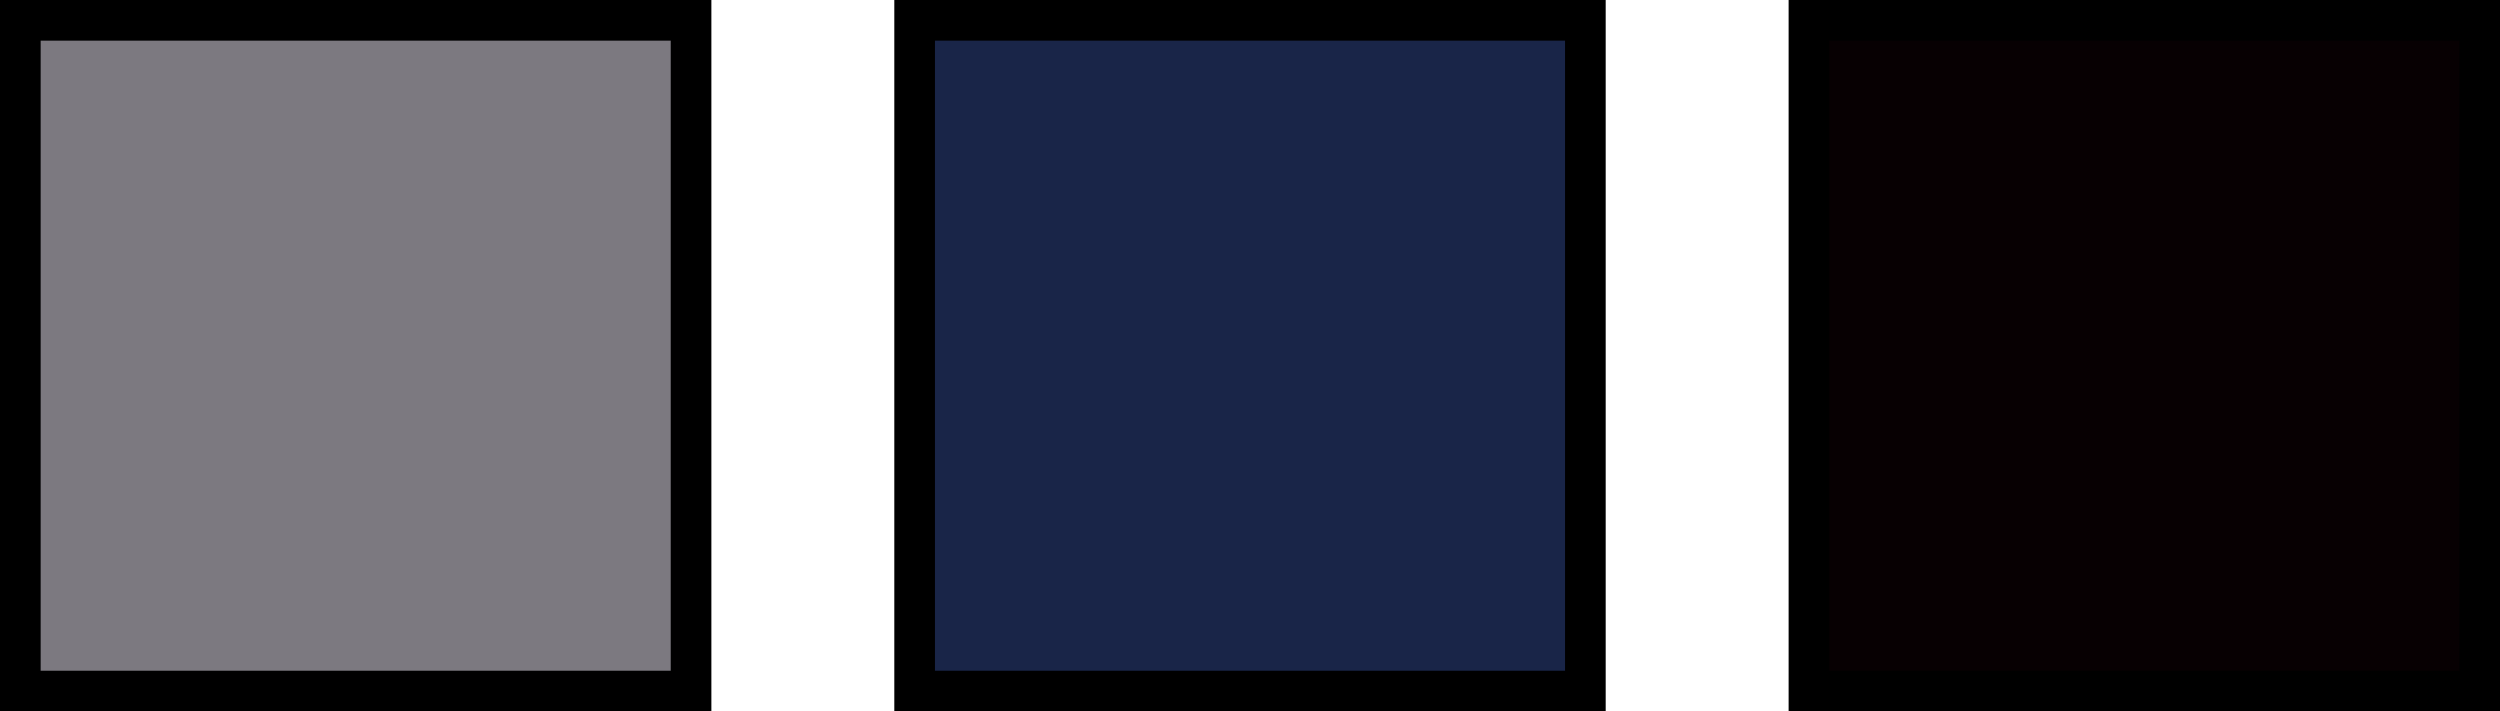
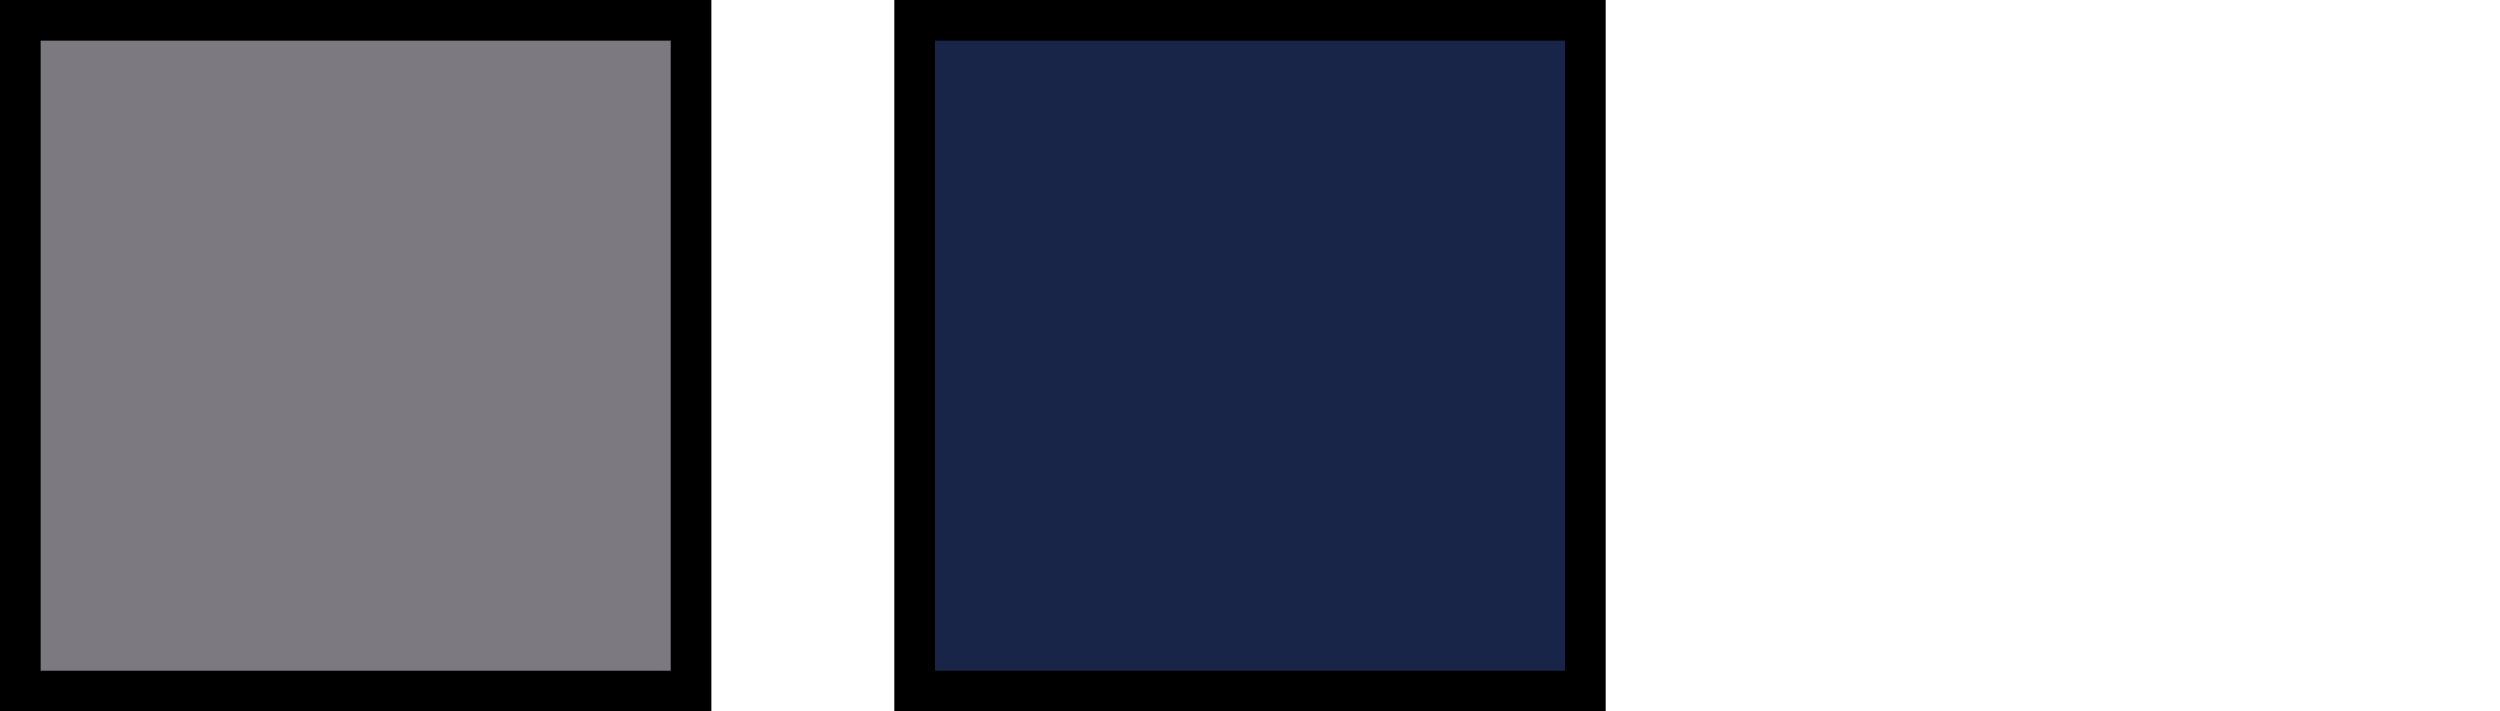
<svg xmlns="http://www.w3.org/2000/svg" id="グループ_15" data-name="グループ 15" width="61.5" height="17.5" viewBox="0 0 61.5 17.5">
  <defs>
    <style>
      .cls-1 {
        fill: #7c7980;
      }

      .cls-1, .cls-2, .cls-3 {
        stroke: #000;
        stroke-width: 1px;
        fill-rule: evenodd;
      }

      .cls-2 {
        fill: #192548;
      }

      .cls-3 {
        fill: #070002;
      }
    </style>
  </defs>
  <path id="長方形_8_のコピー_4" data-name="長方形 8 のコピー 4" class="cls-1" d="M419.25,7344.25h16.5v16.5h-16.5v-16.5Z" transform="translate(-418.75 -7343.75)" />
  <path id="長方形_8_のコピー_4-2" data-name="長方形 8 のコピー 4" class="cls-2" d="M441.25,7344.25h16.5v16.5h-16.5v-16.5Z" transform="translate(-418.75 -7343.75)" />
-   <path id="長方形_8_のコピー_4-3" data-name="長方形 8 のコピー 4" class="cls-3" d="M463.25,7344.25h16.5v16.5h-16.5v-16.5Z" transform="translate(-418.75 -7343.75)" />
</svg>